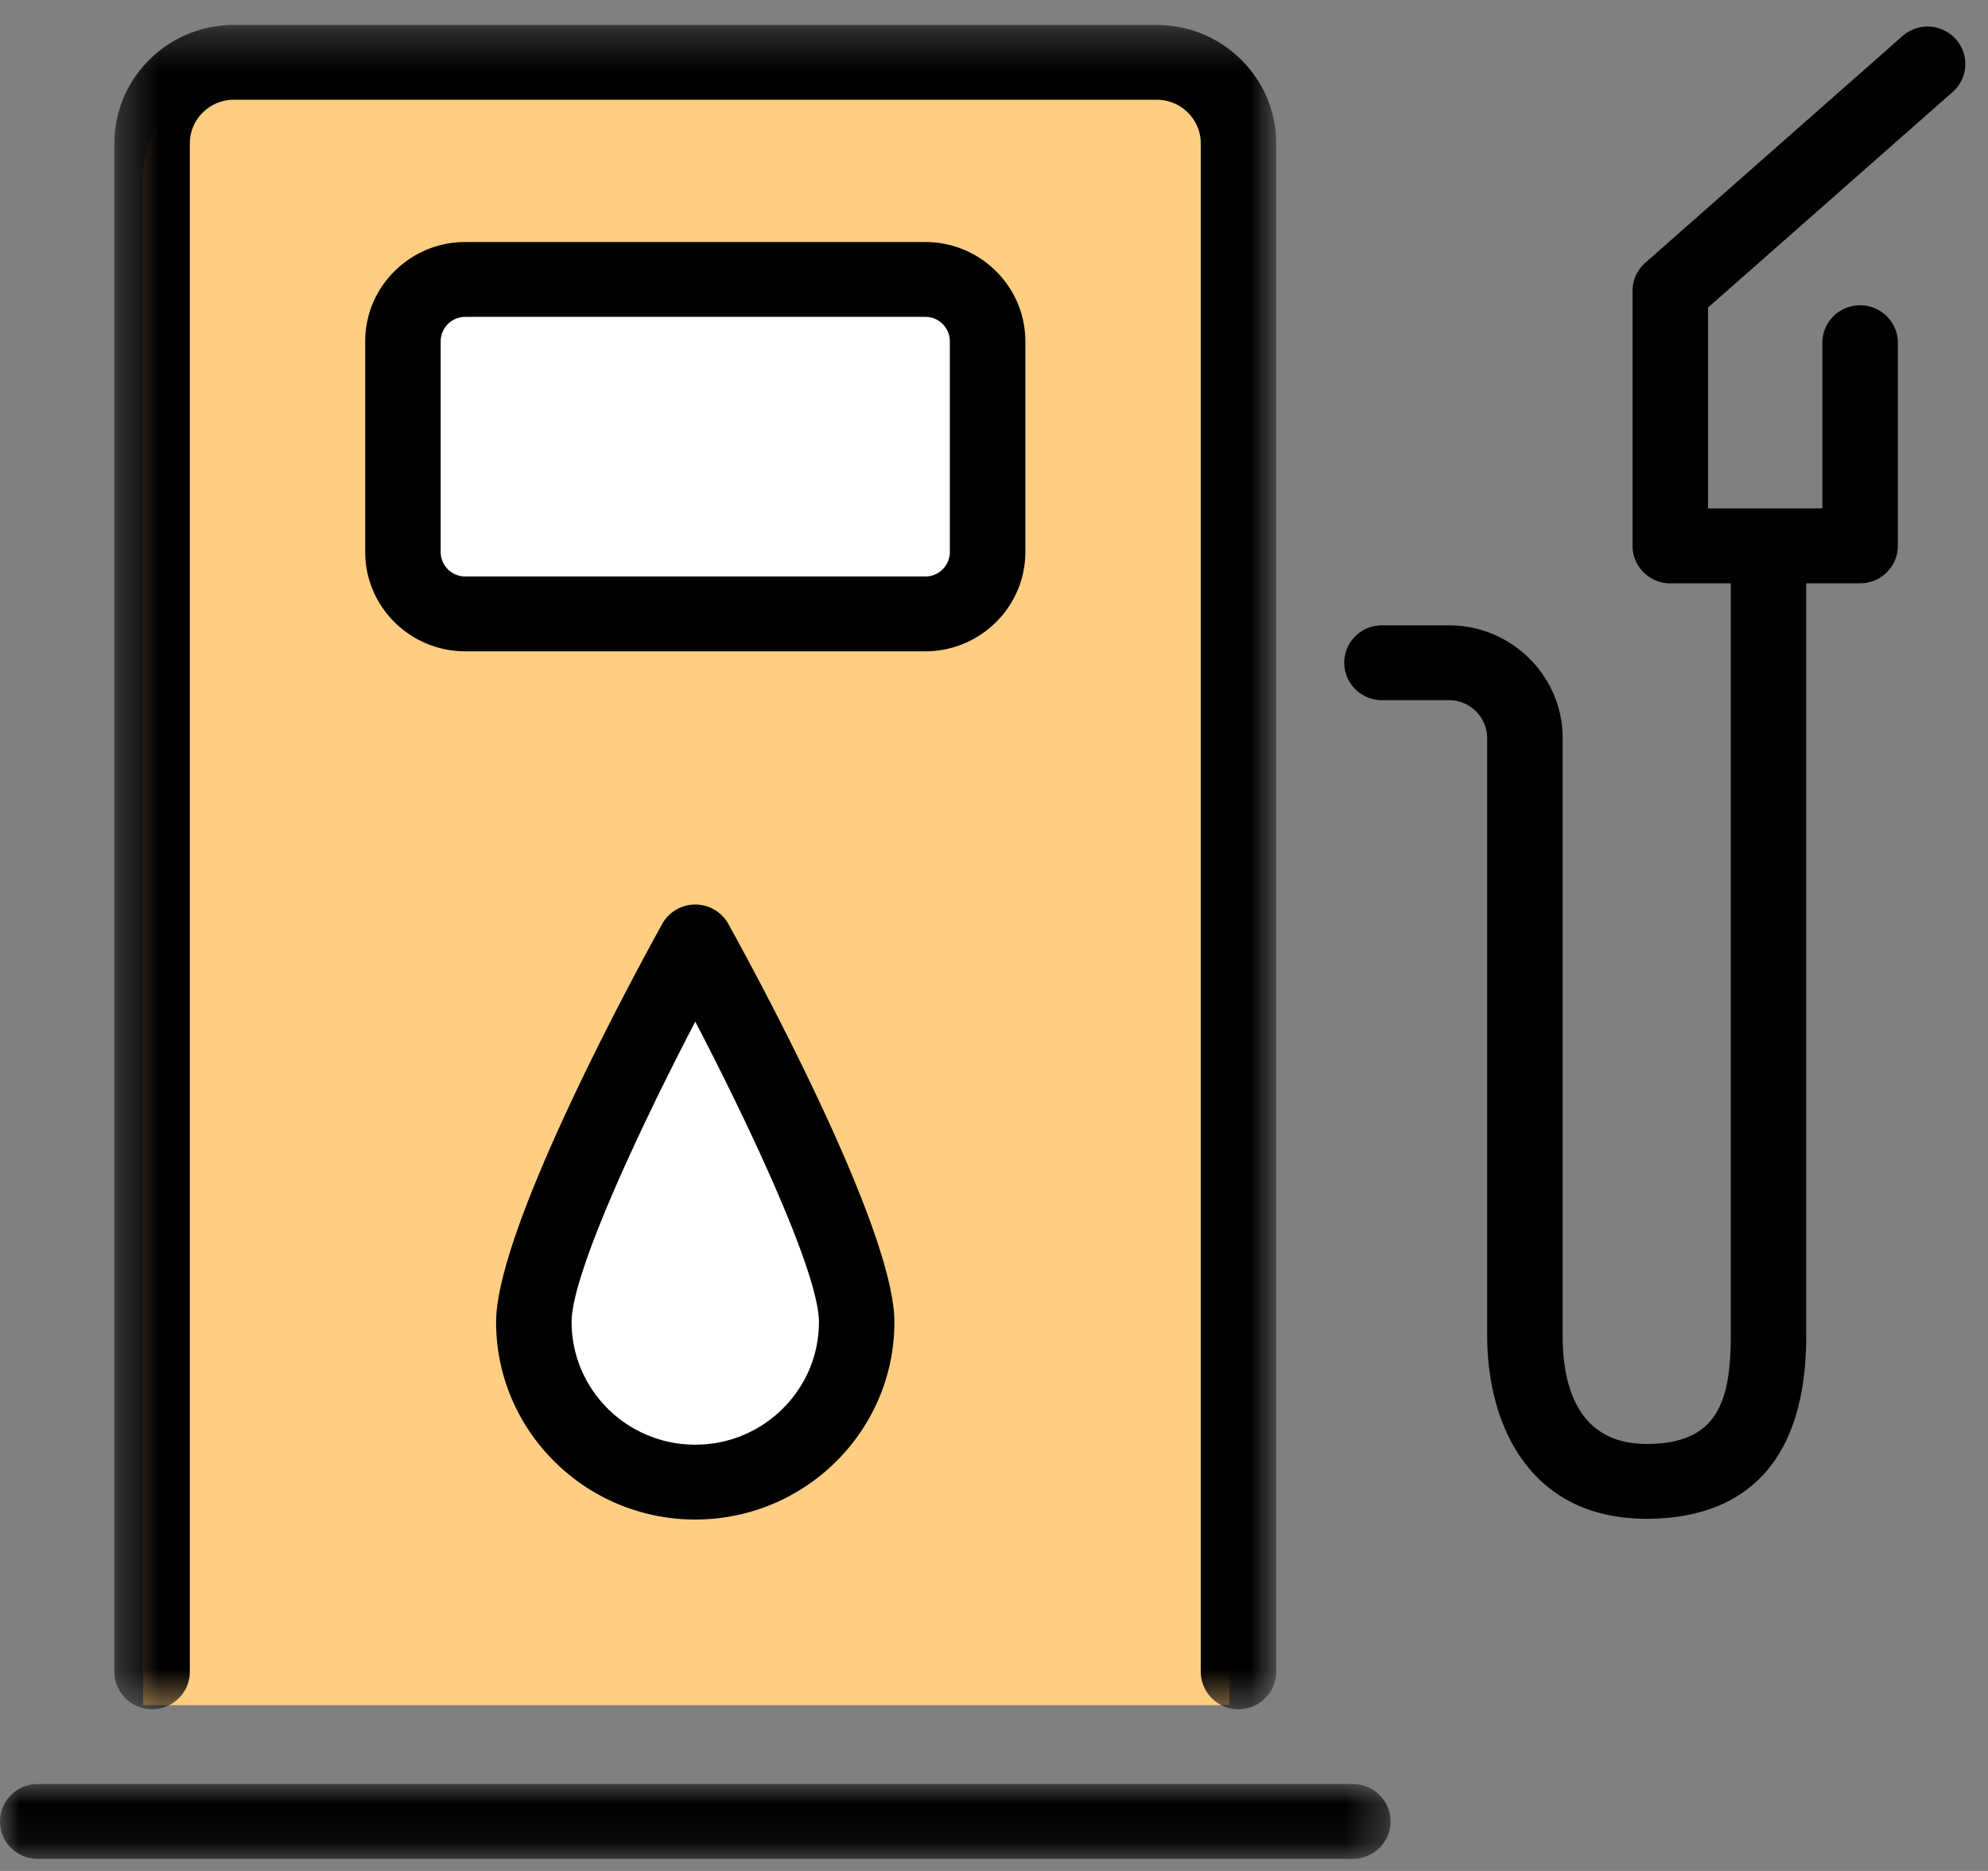
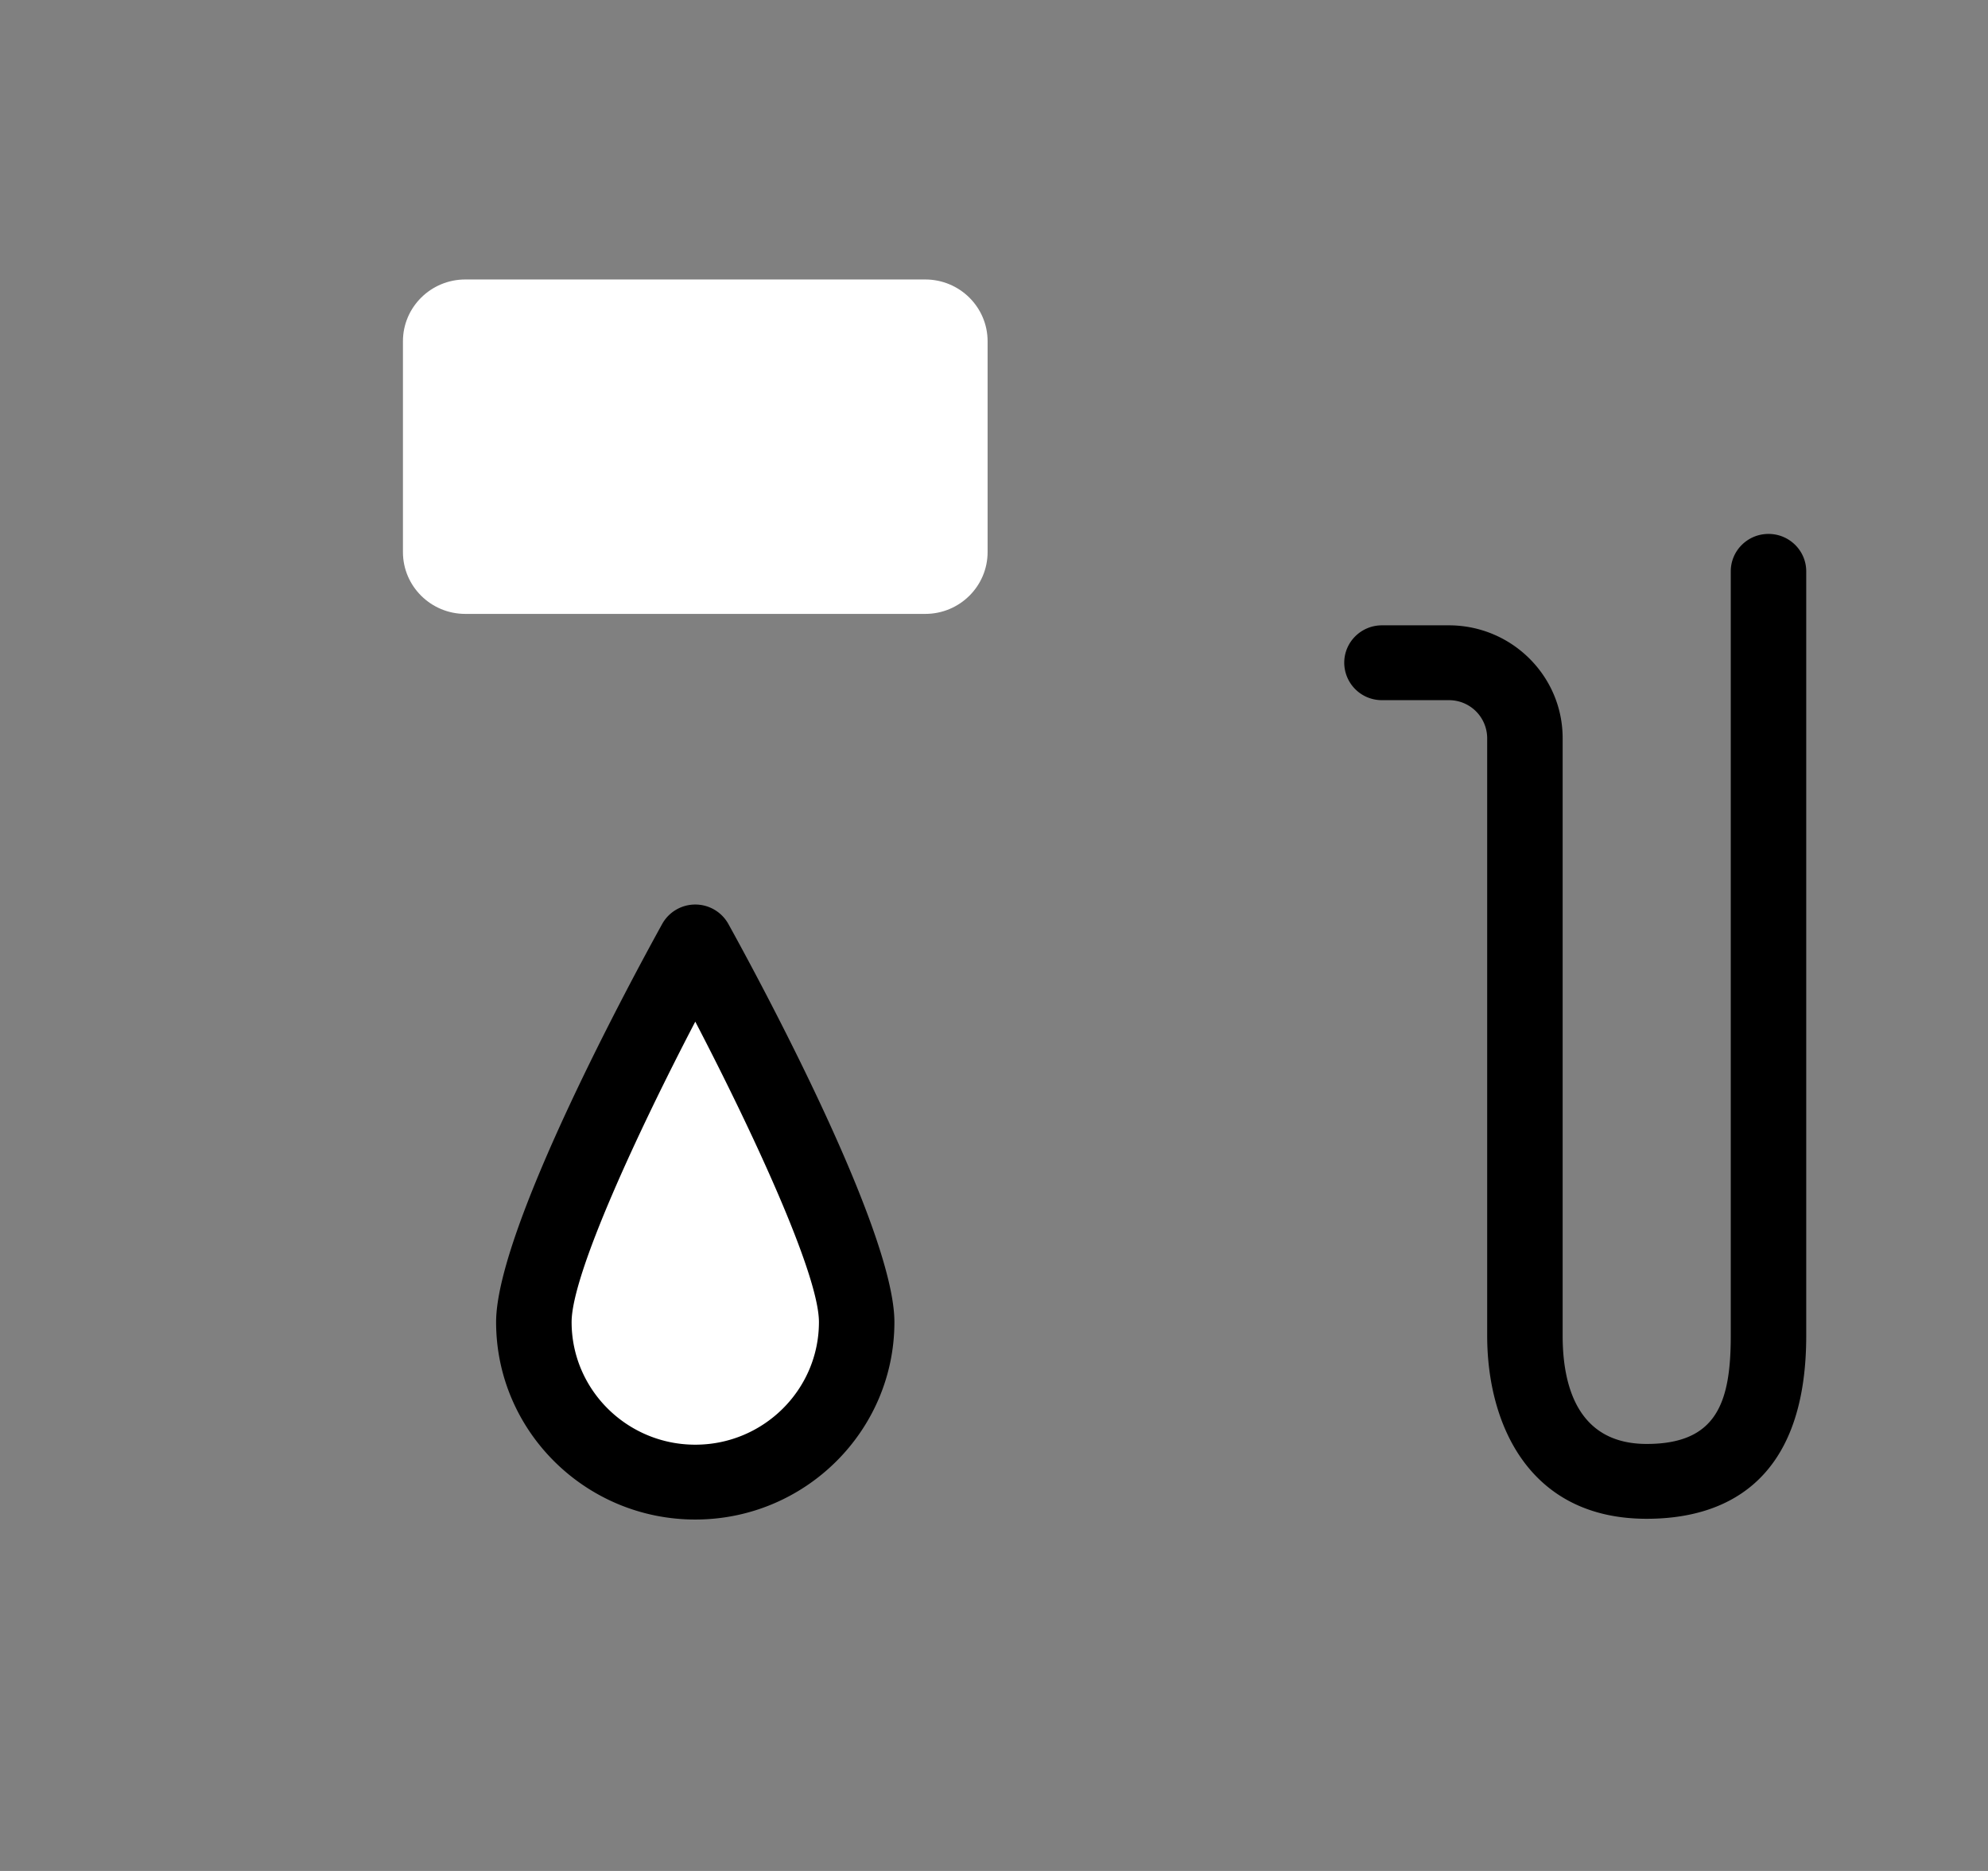
<svg xmlns="http://www.w3.org/2000/svg" xmlns:xlink="http://www.w3.org/1999/xlink" width="51" height="48" viewBox="0 0 51 48">
  <rect x="0" y="0" width="51" height="48" fill="#808080" stroke="none" />
  <defs>
    <path id="a" d="M.352.31h29.806V43.52H.352z" />
    <path id="c" d="M0 0h35.673v1.92H0z" />
  </defs>
  <g fill="none" fill-rule="evenodd">
-     <path fill="#FFCE82" d="M31.54 43.746V4.533c0-1.148-.939-2.72-2.098-2.72H5.768c-1.158 0-2.097 1.572-2.097 2.72v39.213h27.87z" />
    <path fill="#FFF" d="M23.736 15.75H11.938c-.884 0-1.601-.71-1.601-1.587V8.756c0-.876.717-1.586 1.601-1.586h11.798c.883 0 1.6.71 1.6 1.586v5.407c0 .877-.717 1.587-1.6 1.587M21.977 33.918c0 2.268-1.853 4.106-4.14 4.106-2.288 0-4.141-1.838-4.141-4.106s4.14-9.752 4.14-9.752 4.141 7.484 4.141 9.752" />
    <g transform="translate(2.582 .33)">
      <mask id="b" fill="#fff">
        <use xlink:href="#a" />
      </mask>
-       <path fill="#000" d="M29.19 43.521a.964.964 0 0 1-.968-.96V3.348c0-.616-.507-1.119-1.13-1.119H3.418c-.623 0-1.13.503-1.13 1.12V42.56c0 .53-.433.96-.968.96a.964.964 0 0 1-.968-.96V3.348C.352 1.673 1.728.31 3.418.31h23.674c1.69 0 3.066 1.364 3.066 3.04V42.56c0 .53-.434.96-.968.96" mask="url(#b)" />
    </g>
-     <path fill="#000" d="M11.938 8.13a.63.63 0 0 0-.633.626v5.407a.63.63 0 0 0 .633.627h11.798a.63.63 0 0 0 .632-.627V8.756a.63.63 0 0 0-.632-.627H11.938zm11.798 8.58H11.938c-1.417 0-2.569-1.143-2.569-2.547V8.756c0-1.404 1.152-2.547 2.569-2.547h11.798c1.416 0 2.568 1.143 2.568 2.547v5.407c0 1.404-1.152 2.547-2.568 2.547z" />
    <g transform="translate(0 45.77)">
      <mask id="d" fill="#fff">
        <use xlink:href="#c" />
      </mask>
-       <path fill="#000" d="M34.705 1.92H.968A.964.964 0 0 1 0 .96C0 .43.433 0 .968 0h33.737c.534 0 .968.43.968.96s-.434.96-.968.96" mask="url(#d)" />
    </g>
    <path fill="#000" d="M17.837 26.21c-1.469 2.817-3.173 6.484-3.173 7.708 0 1.735 1.423 3.146 3.173 3.146 1.749 0 3.172-1.411 3.172-3.146 0-1.224-1.705-4.89-3.172-7.707m0 12.773c-2.818 0-5.11-2.273-5.11-5.066 0-2.393 3.55-8.928 4.261-10.214a.97.97 0 0 1 .849-.498.97.97 0 0 1 .848.498c.712 1.286 4.26 7.821 4.26 10.214 0 2.793-2.292 5.066-5.108 5.066M42.244 38.965c-3.017 0-4.092-2.427-4.092-4.698v-15.33a.979.979 0 0 0-.983-.974h-1.716a.964.964 0 0 1-.968-.96c0-.53.433-.96.968-.96h1.716c1.61 0 2.919 1.298 2.919 2.894v15.33c0 1.268.374 2.778 2.156 2.778 1.796 0 2.157-1.063 2.157-2.778V14.658c0-.53.433-.96.968-.96.534 0 .968.43.968.96v19.609c0 3.883-2.225 4.698-4.093 4.698" />
-     <path fill="#000" d="M47.72 14.965h-4.87a.964.964 0 0 1-.969-.96V7.46c0-.274.119-.535.326-.718l6.6-5.817a.971.971 0 0 1 1.367.08.953.953 0 0 1-.081 1.355L43.818 7.89v5.154h2.933V8.792c0-.53.434-.96.968-.96.535 0 .968.43.968.96v5.213c0 .53-.433.96-.968.96" />
  </g>
</svg>